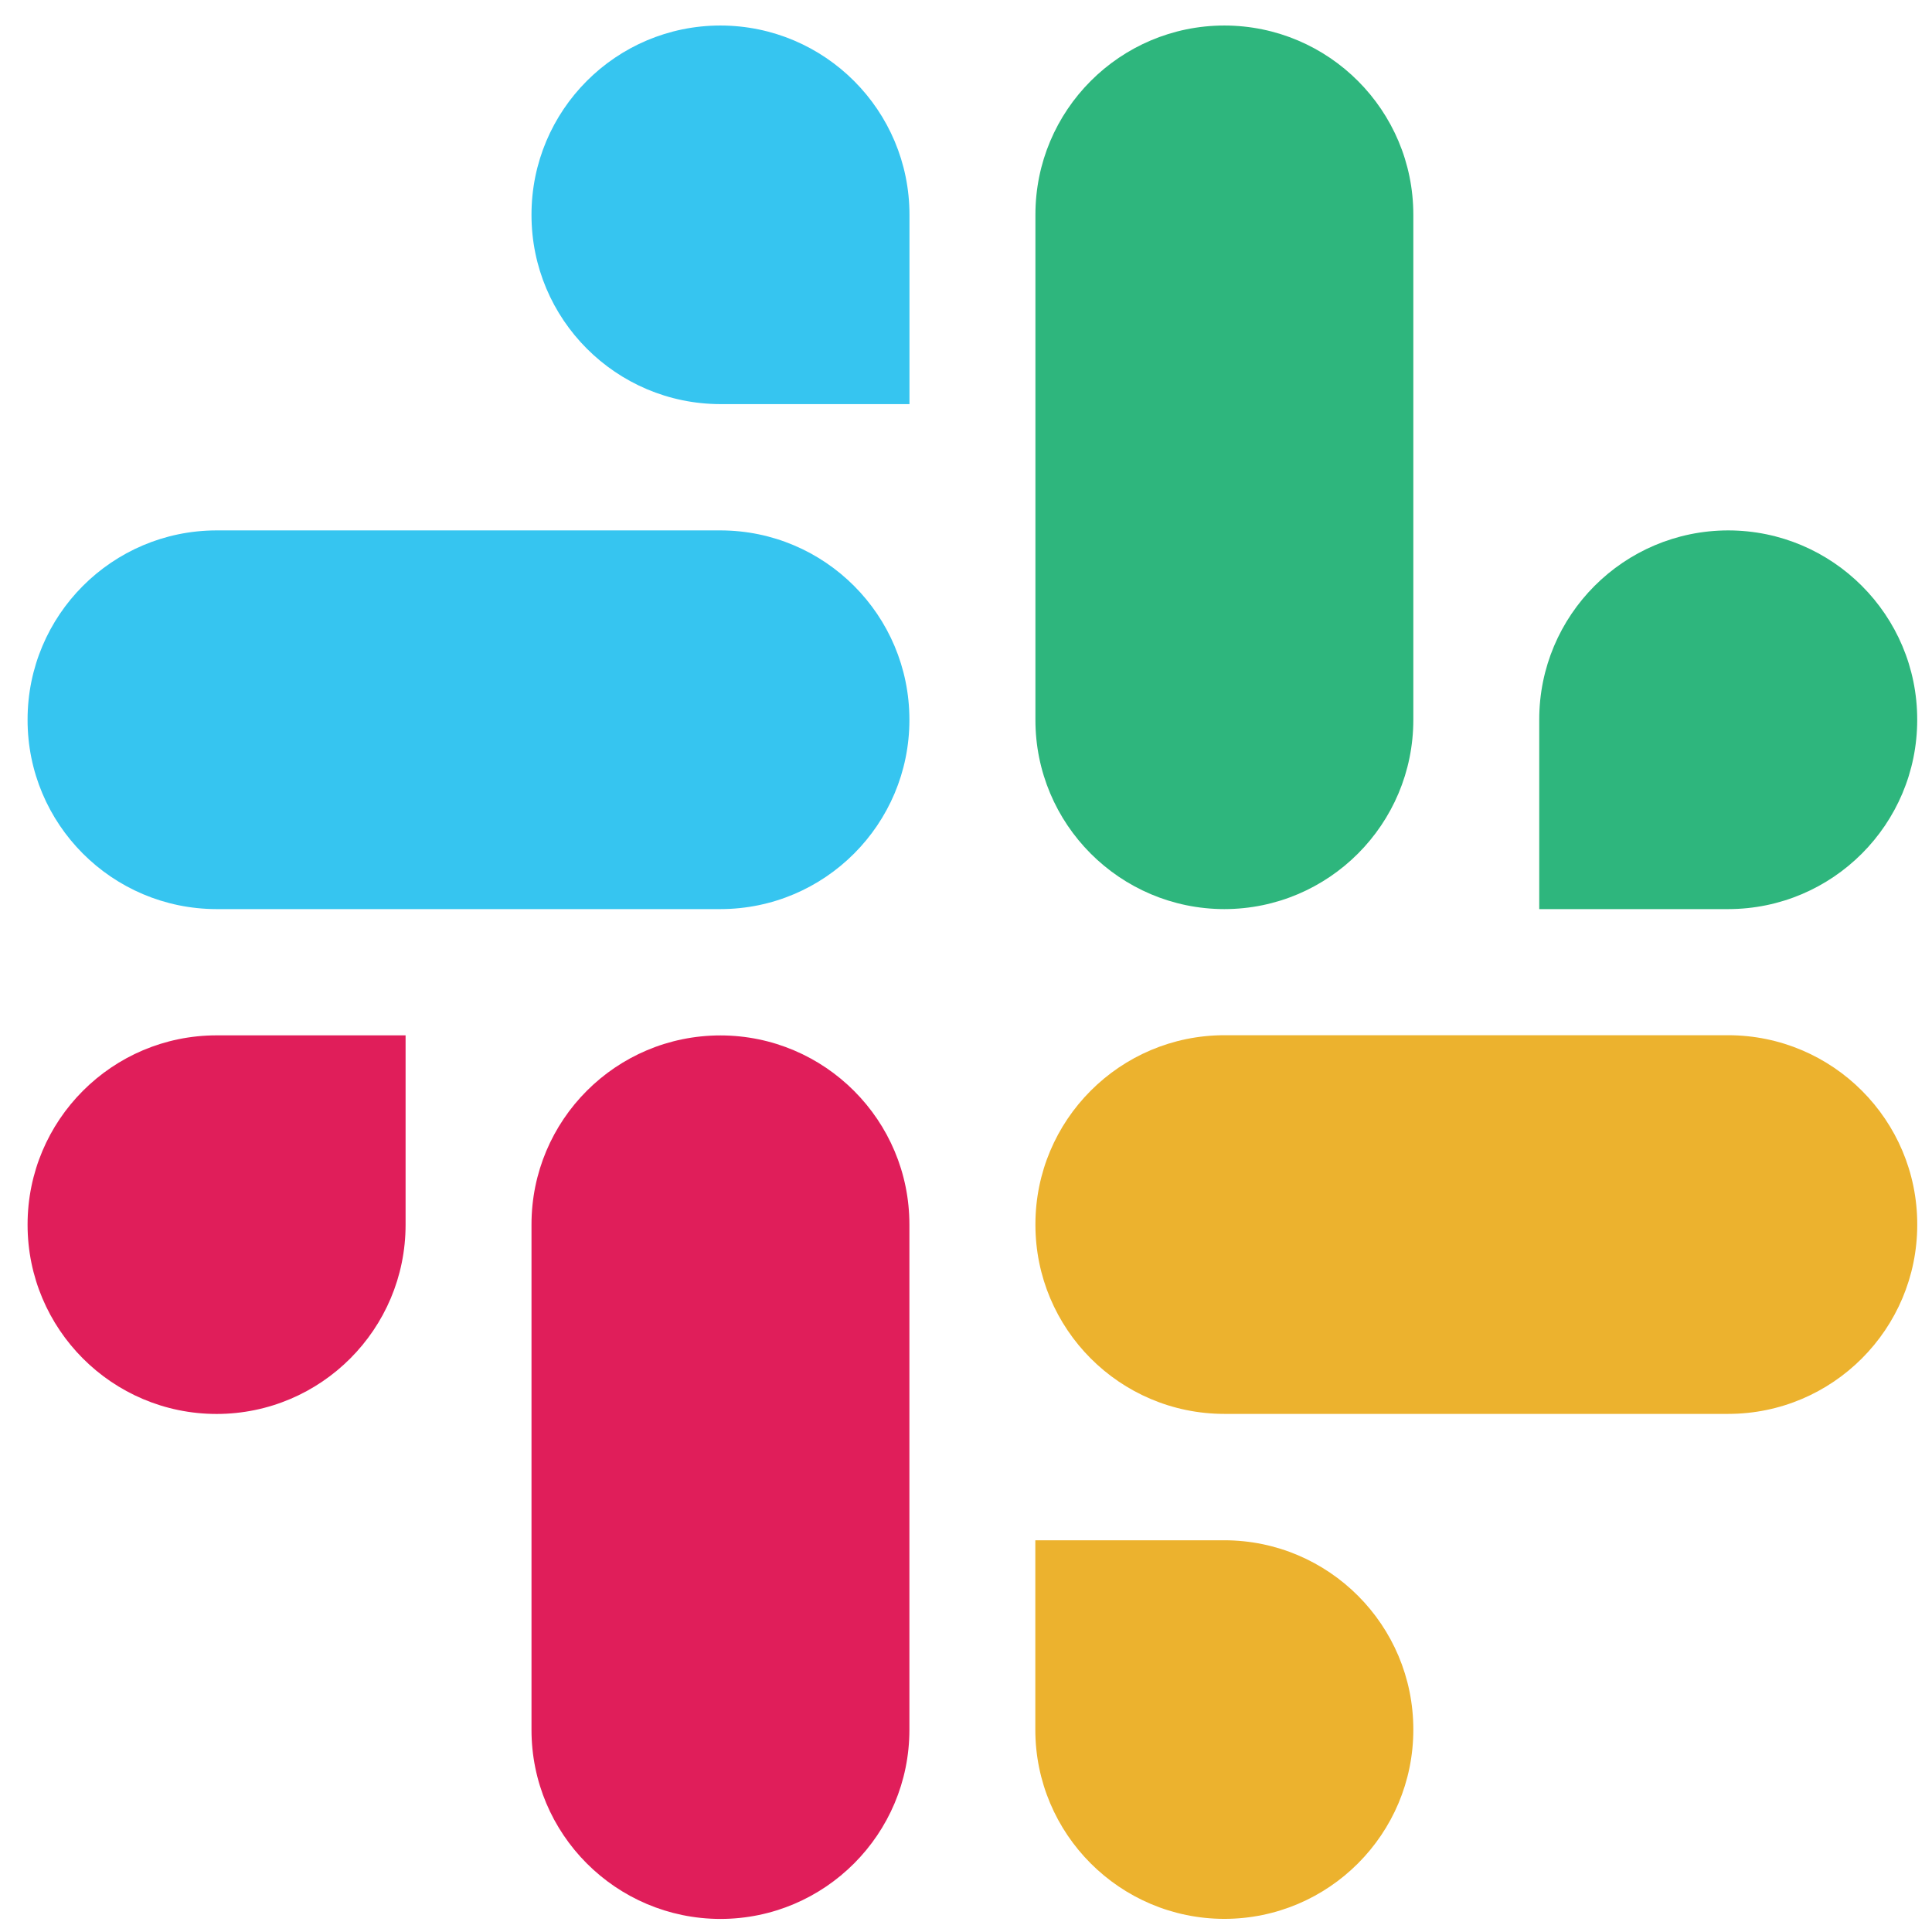
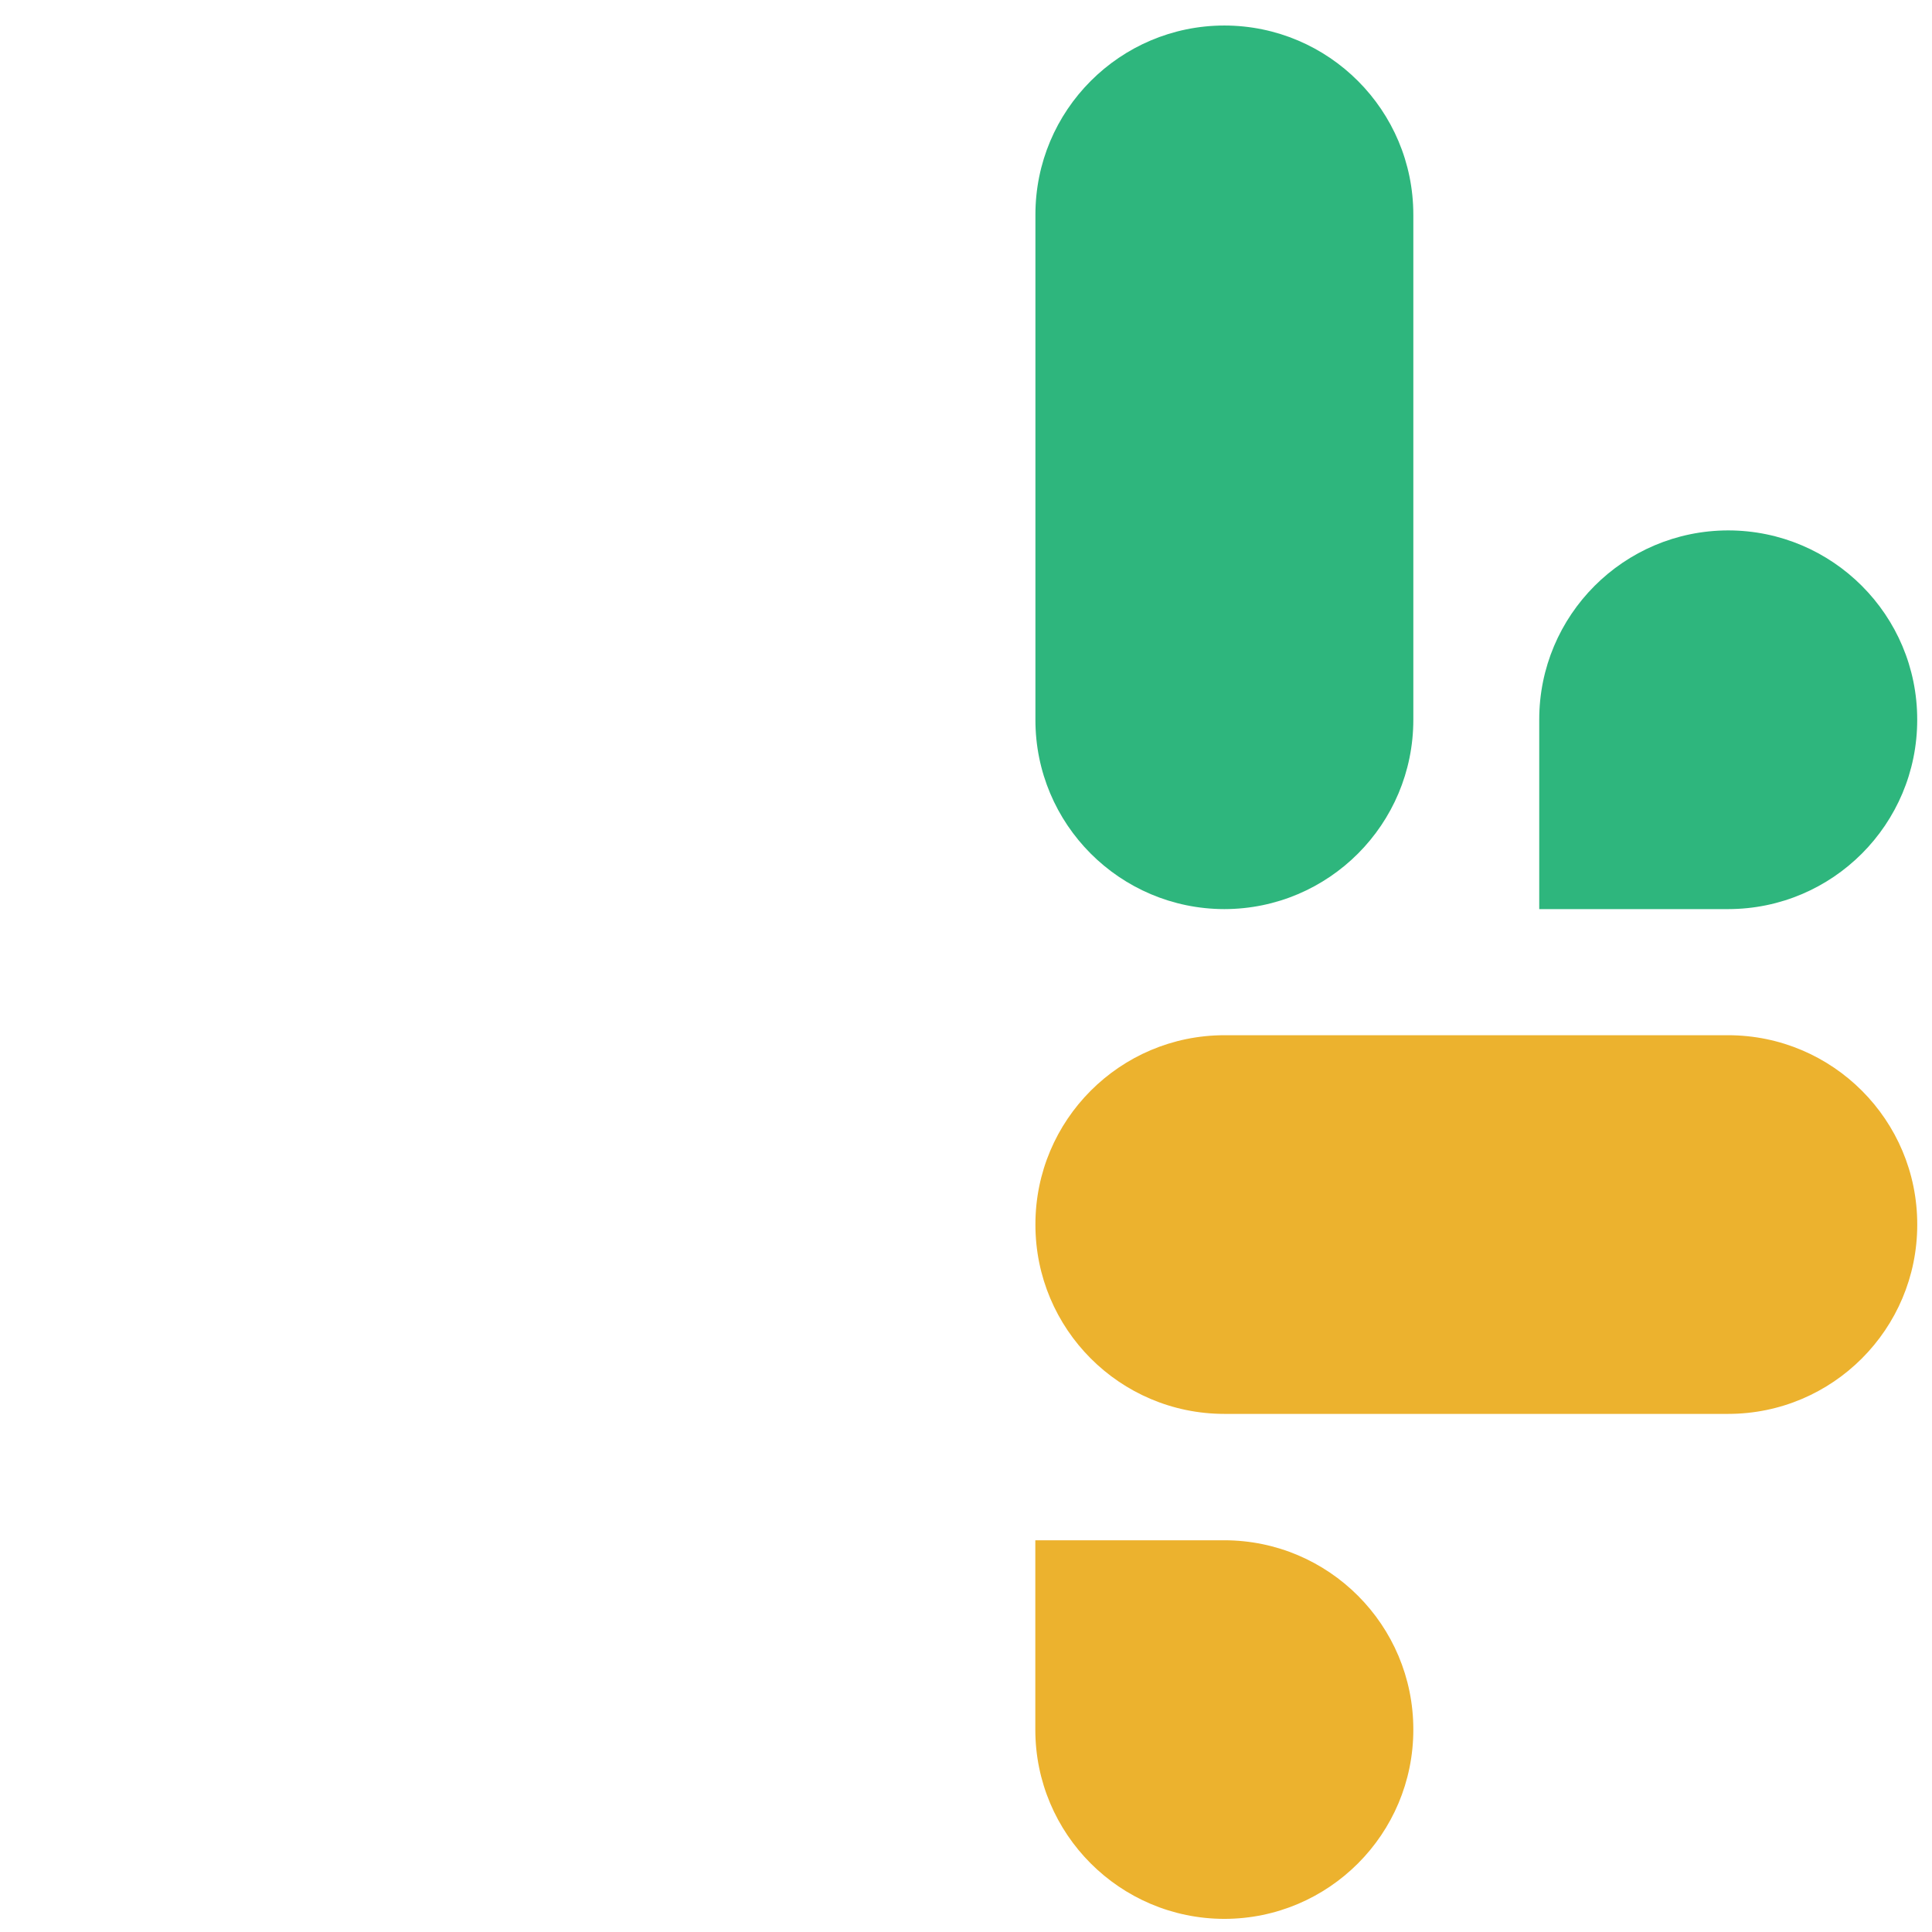
<svg xmlns="http://www.w3.org/2000/svg" width="58" height="58" viewBox="0 0 58 58" fill="none">
-   <path fill-rule="evenodd" clip-rule="evenodd" d="M21.627 0.766C18.491 0.768 15.953 3.313 15.956 6.449C15.953 9.584 18.494 12.129 21.63 12.132H27.303V6.451C27.305 3.315 24.765 0.77 21.627 0.766C21.63 0.766 21.63 0.766 21.627 0.766ZM21.627 15.923H6.502C3.366 15.926 0.826 18.471 0.828 21.606C0.823 24.742 3.364 27.287 6.5 27.292H21.627C24.763 27.289 27.303 24.744 27.301 21.609C27.303 18.471 24.763 15.926 21.627 15.923Z" fill="#36C5F0" />
  <path fill-rule="evenodd" clip-rule="evenodd" d="M57.556 21.606C57.559 18.471 55.018 15.926 51.883 15.923C48.747 15.926 46.206 18.471 46.209 21.606V27.292H51.883C55.018 27.289 57.559 24.744 57.556 21.606ZM42.429 21.606V6.449C42.431 3.315 39.893 0.77 36.757 0.766C33.621 0.768 31.081 3.313 31.084 6.449V21.606C31.079 24.742 33.619 27.287 36.755 27.292C39.891 27.289 42.431 24.744 42.429 21.606Z" fill="#2EB67D" />
  <path fill-rule="evenodd" clip-rule="evenodd" d="M36.755 57.606C39.891 57.604 42.431 55.059 42.429 51.923C42.431 48.788 39.891 46.243 36.755 46.24H31.081V51.923C31.079 55.057 33.619 57.602 36.755 57.606ZM36.755 42.446H51.883C55.019 42.444 57.559 39.899 57.557 36.763C57.561 33.628 55.021 31.083 51.885 31.078H36.758C33.622 31.08 31.081 33.625 31.084 36.761C31.081 39.899 33.619 42.444 36.755 42.446Z" fill="#ECB22E" />
-   <path fill-rule="evenodd" clip-rule="evenodd" d="M0.828 36.765C0.826 39.901 3.366 42.446 6.502 42.448C9.638 42.446 12.178 39.901 12.176 36.765V31.082H6.502C3.366 31.084 0.826 33.629 0.828 36.765ZM15.956 36.765V51.923C15.951 55.059 18.491 57.603 21.627 57.608C24.763 57.606 27.303 55.061 27.301 51.925V36.77C27.305 33.634 24.765 31.089 21.63 31.084C18.491 31.084 15.953 33.629 15.956 36.765Z" fill="#E01E5A" />
</svg>